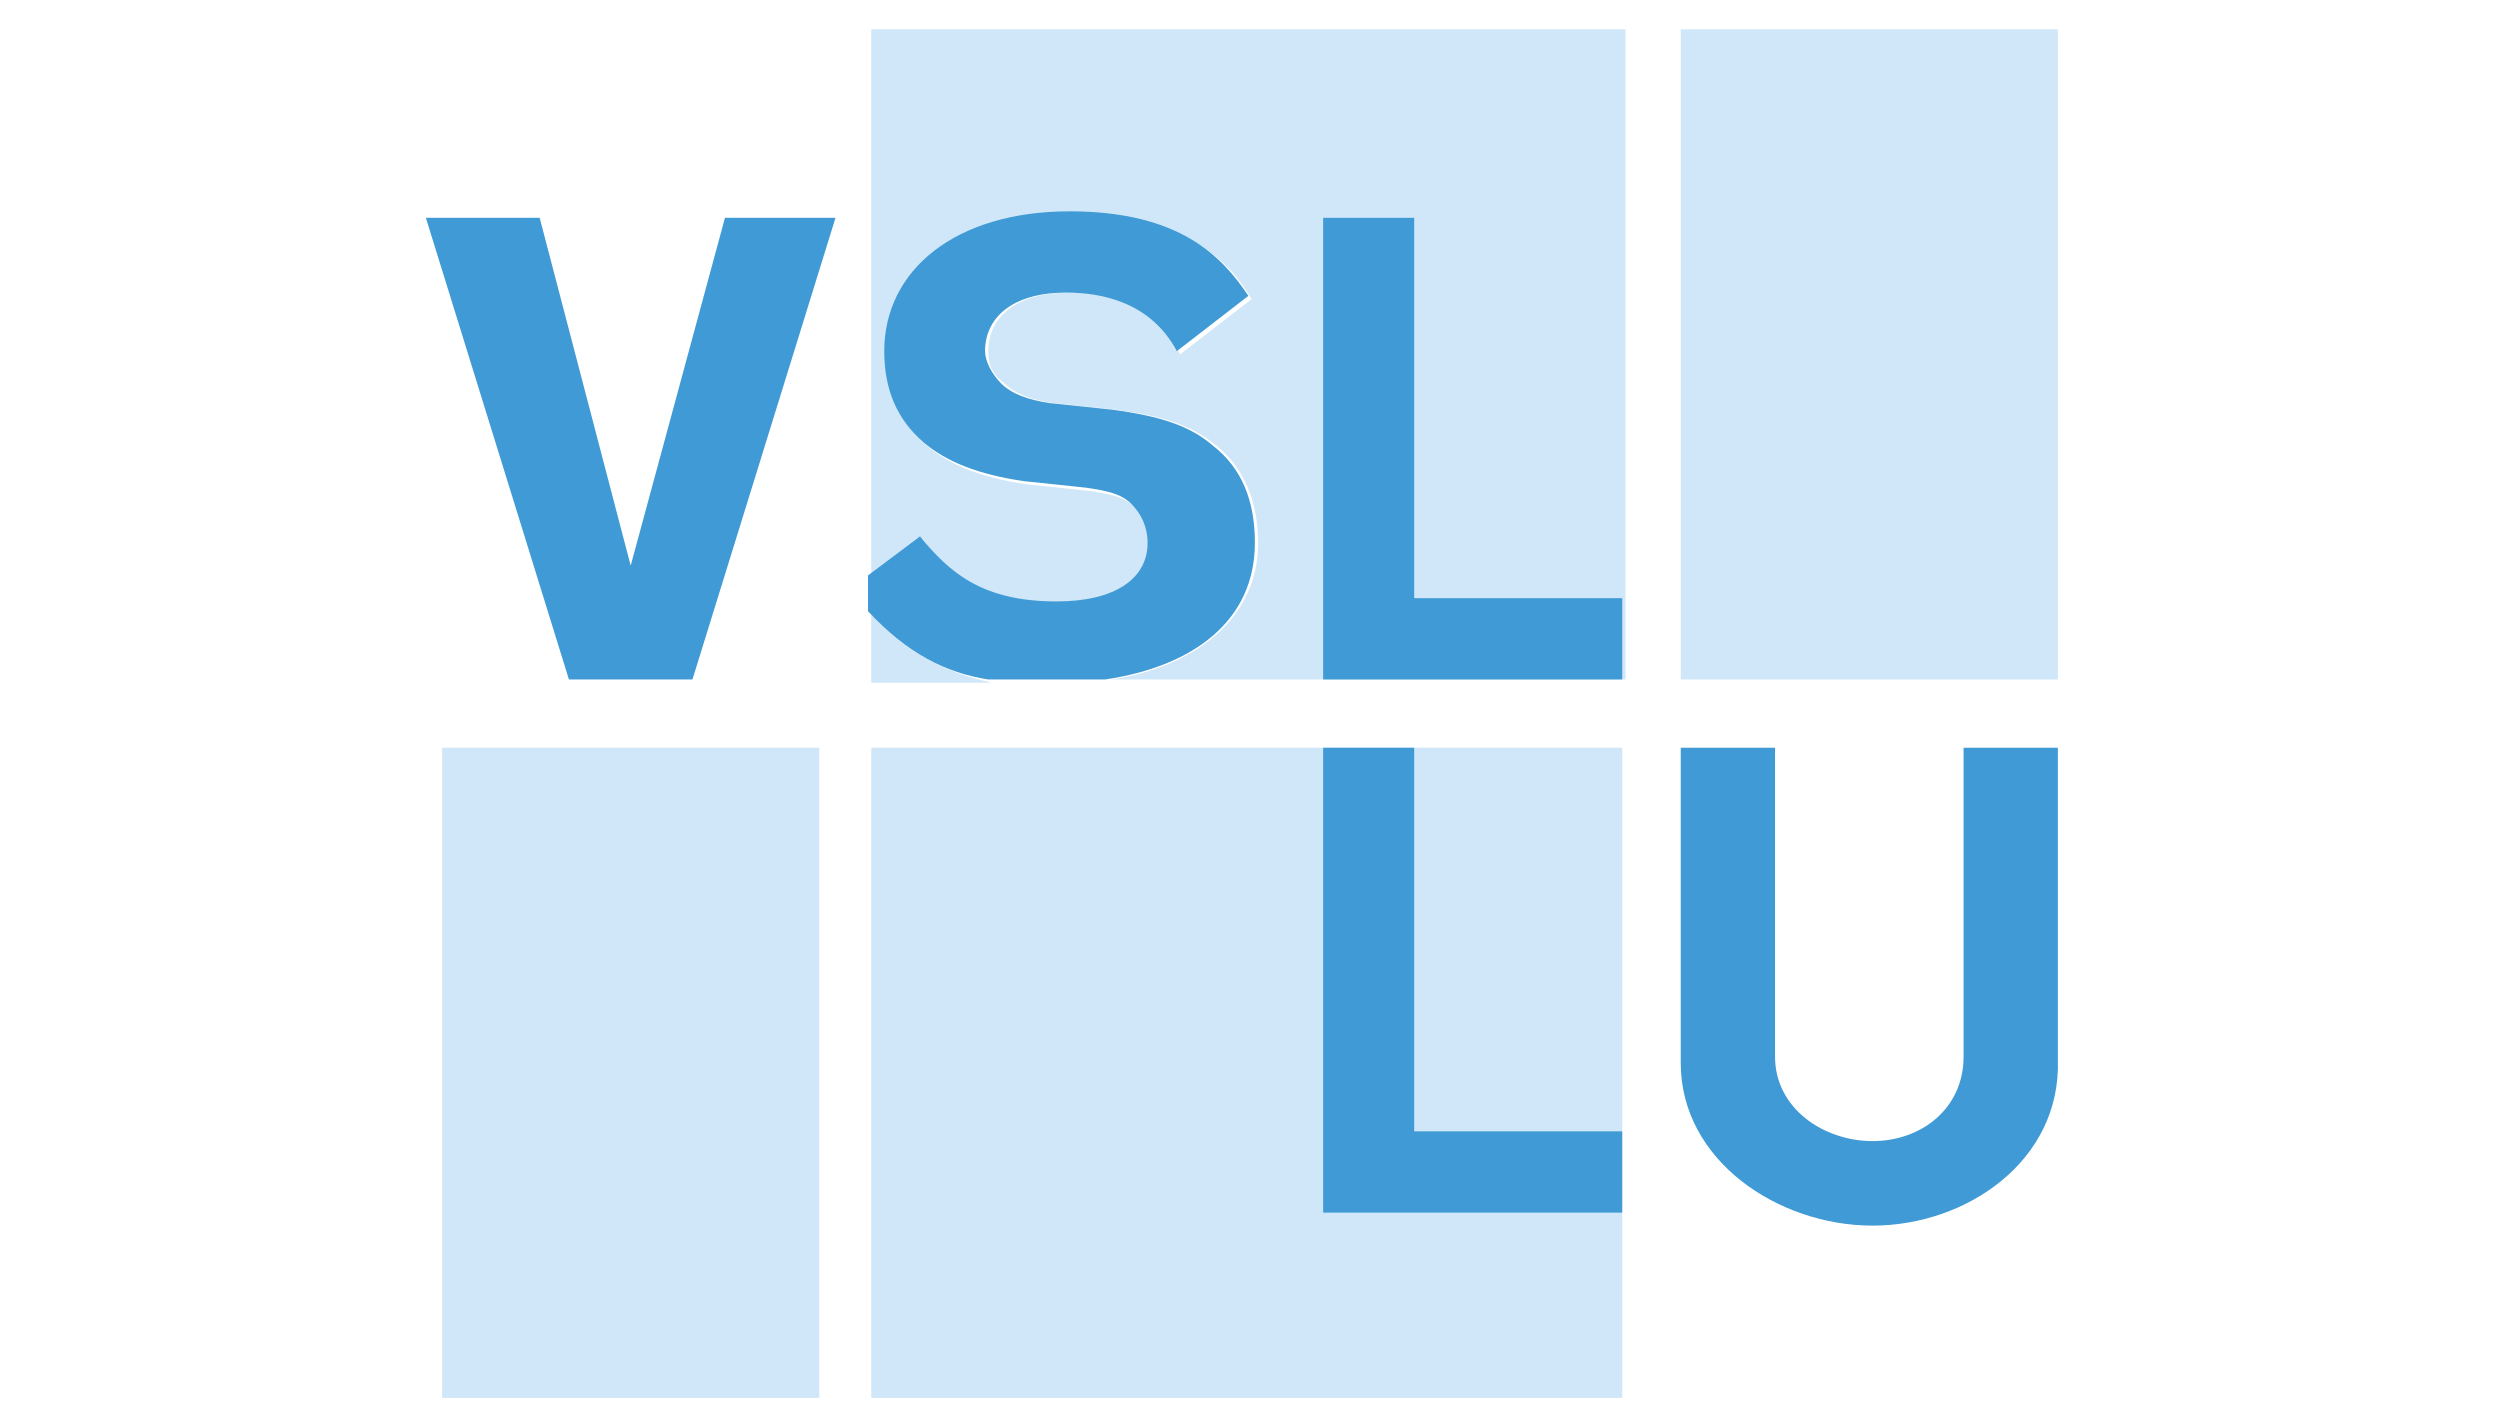
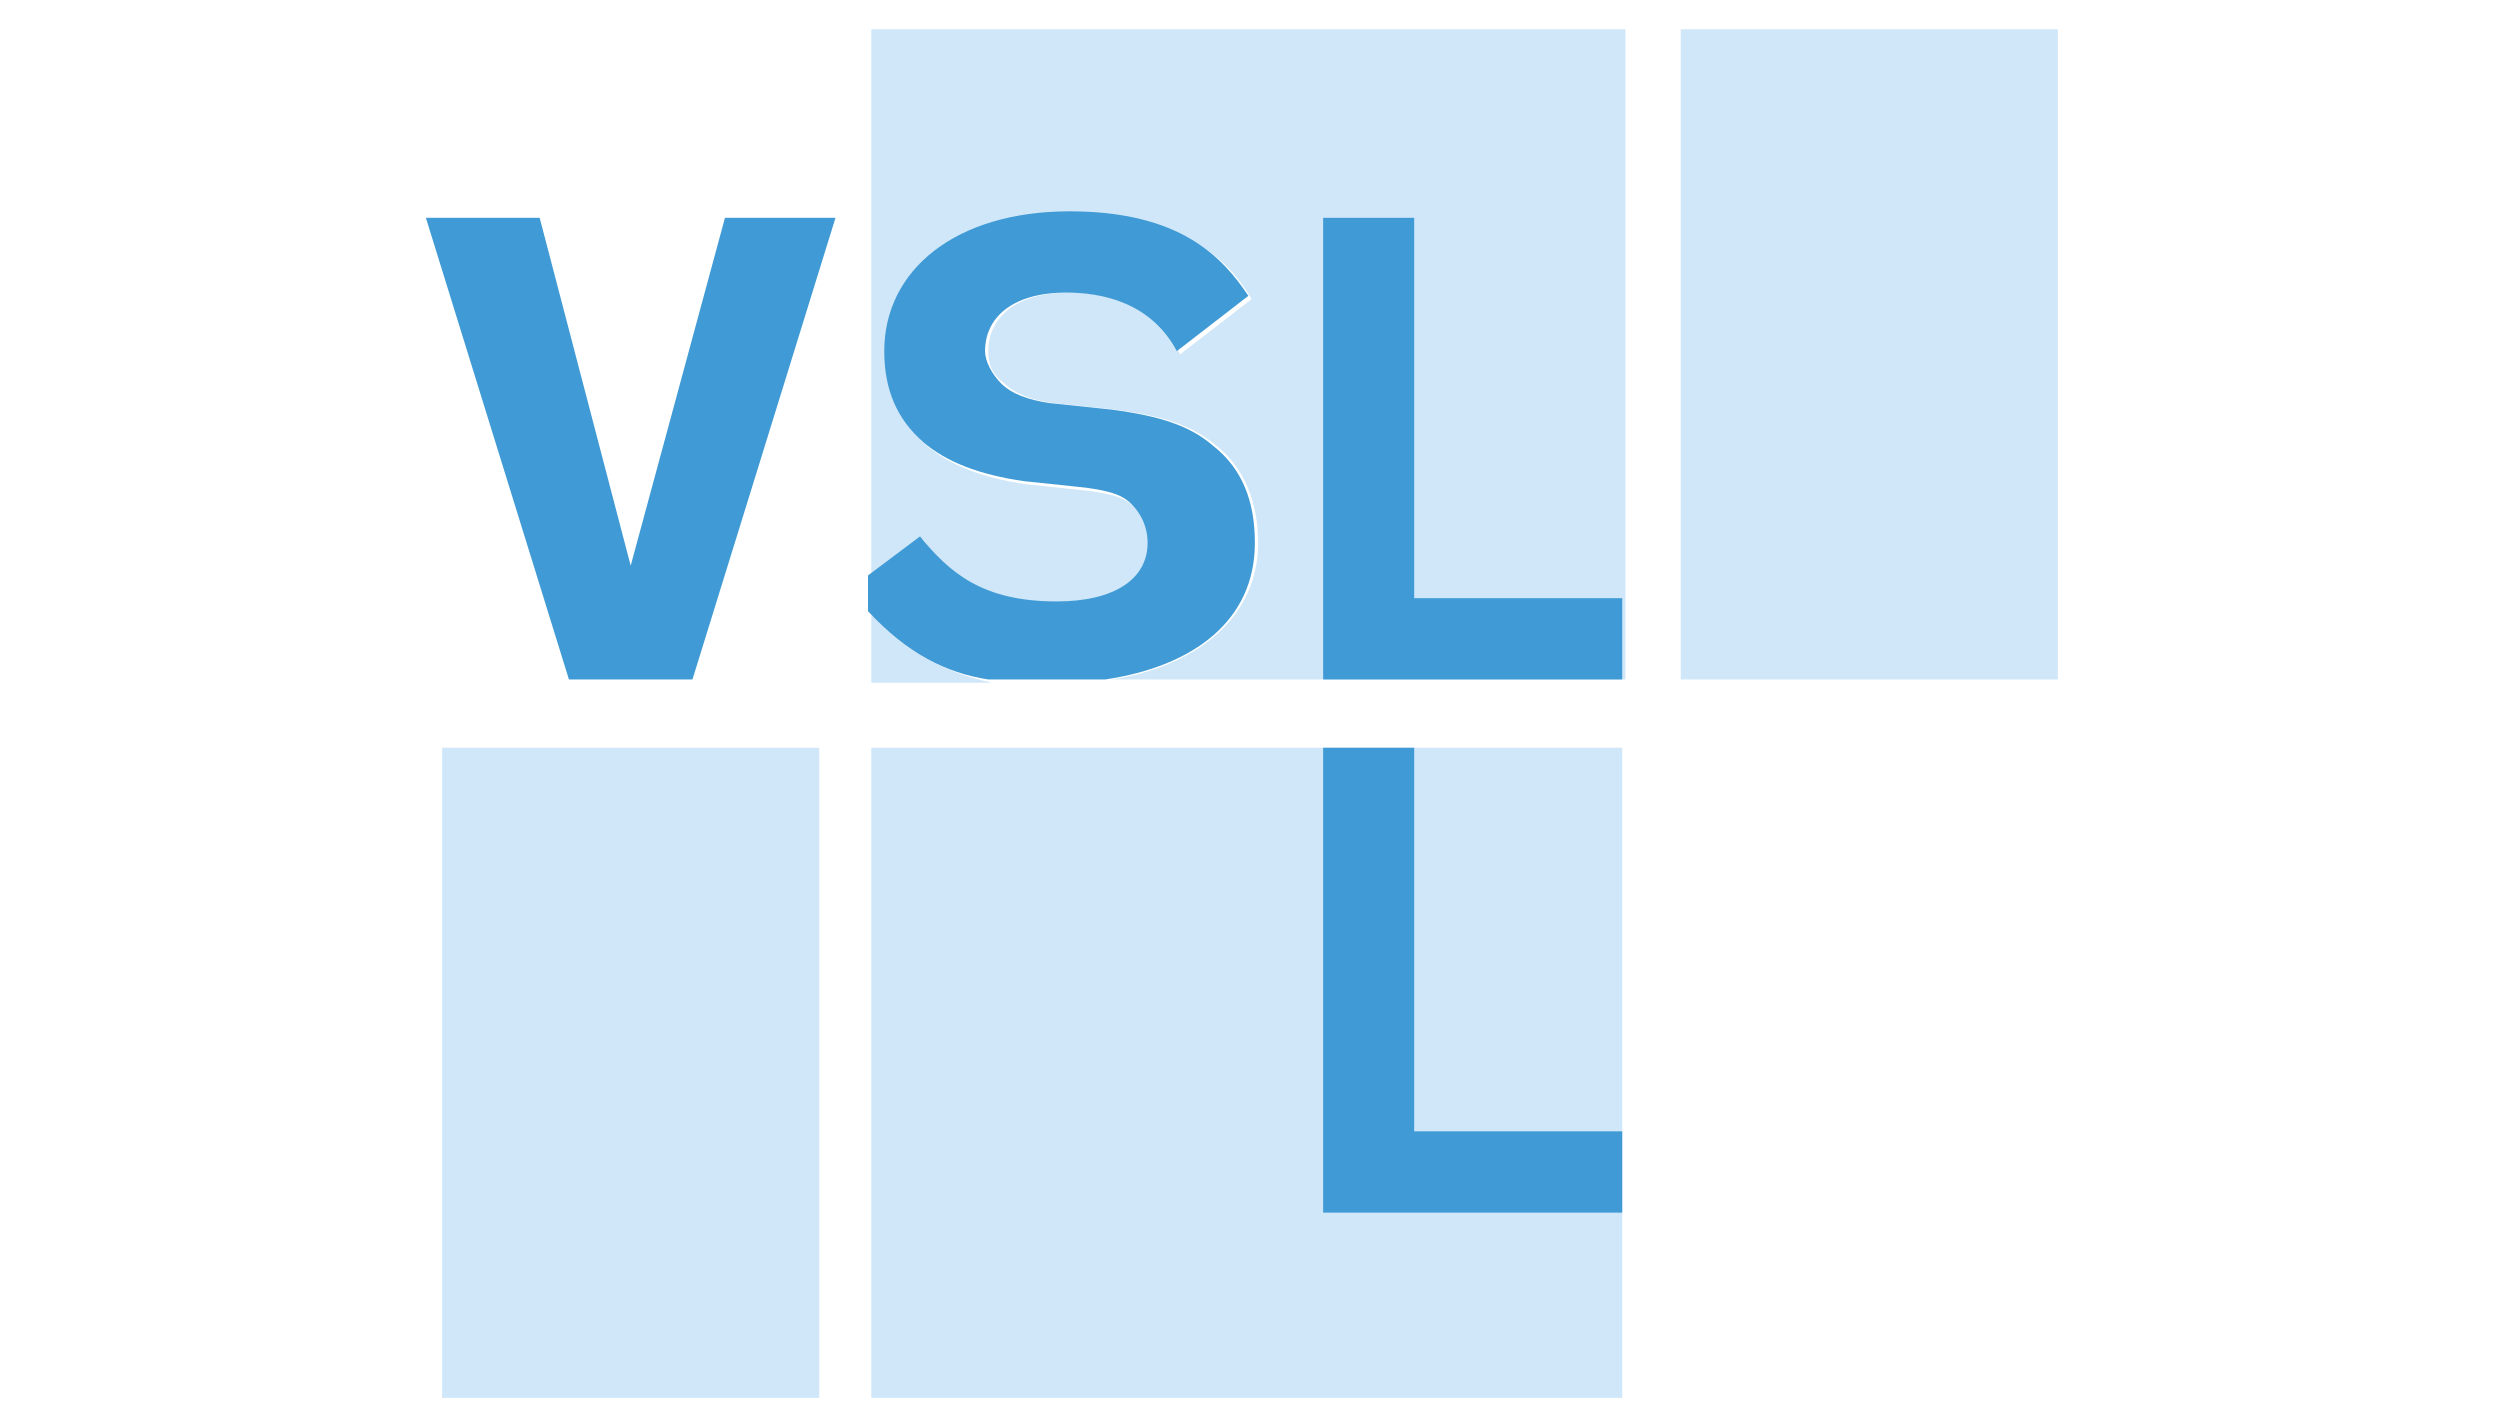
<svg xmlns="http://www.w3.org/2000/svg" version="1.1" id="Ebene_1" x="0px" y="0px" viewBox="0 0 76.9 43.8" style="enable-background:new 0 0 76.9 43.8;" xml:space="preserve">
  <style type="text/css">
	.st0{fill:#D0E7F9;}
	.st1{fill:#3F9AD5;}
</style>
  <rect x="51.7" y="0.9" class="st0" width="11.6" height="20" />
  <rect x="26.8" y="23" class="st0" width="23.1" height="20" />
  <rect x="13.6" y="23" class="st0" width="11.6" height="20" />
  <polygon class="st1" points="21.3,20.9 17.5,20.9 13.1,6.7 16.6,6.7 19.4,17.4 22.3,6.7 25.7,6.7 " />
  <g>
    <path class="st0" d="M26.8,0.9v16.9l1.6-1.2c0.8,1.1,1.9,2,4.2,2c1.9,0,2.8-0.6,2.8-1.8c0-0.5-0.2-0.9-0.5-1.2s-0.7-0.4-1.4-0.5   l-1.9-0.2c-1.4-0.2-2.4-0.6-3.1-1.2c-0.8-0.7-1.2-1.6-1.2-2.8c0-2.5,2.2-4.3,5.7-4.3c3.4,0,4.8,1.4,5.5,2.6l-2.2,1.7   C35.5,9.3,33.9,9,32.9,9c-1.7,0-2.5,0.8-2.5,1.8c0,0.4,0.1,0.7,0.5,1c0.3,0.3,0.8,0.5,1.5,0.6l1.9,0.2c1.5,0.2,2.4,0.5,3.1,1.1   c0.9,0.7,1.3,1.8,1.3,3c0,2.3-1.9,3.8-4.5,4.2H50v-20C50,0.9,26.8,0.9,26.8,0.9z" />
    <path class="st0" d="M26.8,18.9V21h3.7C29.2,20.7,28,20.2,26.8,18.9z" />
    <path class="st1" d="M38.6,16.7c0-1.3-0.4-2.3-1.3-3c-0.7-0.6-1.6-0.9-3.1-1.1l-1.9-0.2c-0.7-0.1-1.2-0.3-1.5-0.6s-0.5-0.7-0.5-1   c0-1,0.8-1.8,2.5-1.8c1.1,0,2.6,0.3,3.4,1.8l2.2-1.7c-0.8-1.2-2.1-2.6-5.5-2.6c-3.5,0-5.7,1.8-5.7,4.3c0,1.2,0.4,2.1,1.2,2.8   c0.7,0.6,1.7,1,3.1,1.2l1.9,0.2c0.7,0.1,1.1,0.2,1.4,0.5s0.5,0.7,0.5,1.2c0,1.1-1,1.8-2.8,1.8c-2.3,0-3.3-0.9-4.2-2l-1.6,1.2v1.1   c1.2,1.3,2.4,1.9,3.7,2.1H34C36.7,20.5,38.6,19.1,38.6,16.7z" />
  </g>
  <polygon class="st1" points="40.7,20.9 40.7,6.7 43.5,6.7 43.5,18.4 49.9,18.4 49.9,20.9 " />
  <polygon class="st1" points="40.7,37.3 40.7,23 43.5,23 43.5,34.8 49.9,34.8 49.9,37.3 " />
-   <path class="st1" d="M57.6,37.7c-2.9,0-5.9-2-5.9-5V23h2.9v9.5c0,1.6,1.5,2.6,3,2.6s2.8-1,2.8-2.6V23h2.9v9.6  C63.4,35.7,60.5,37.7,57.6,37.7z" />
</svg>